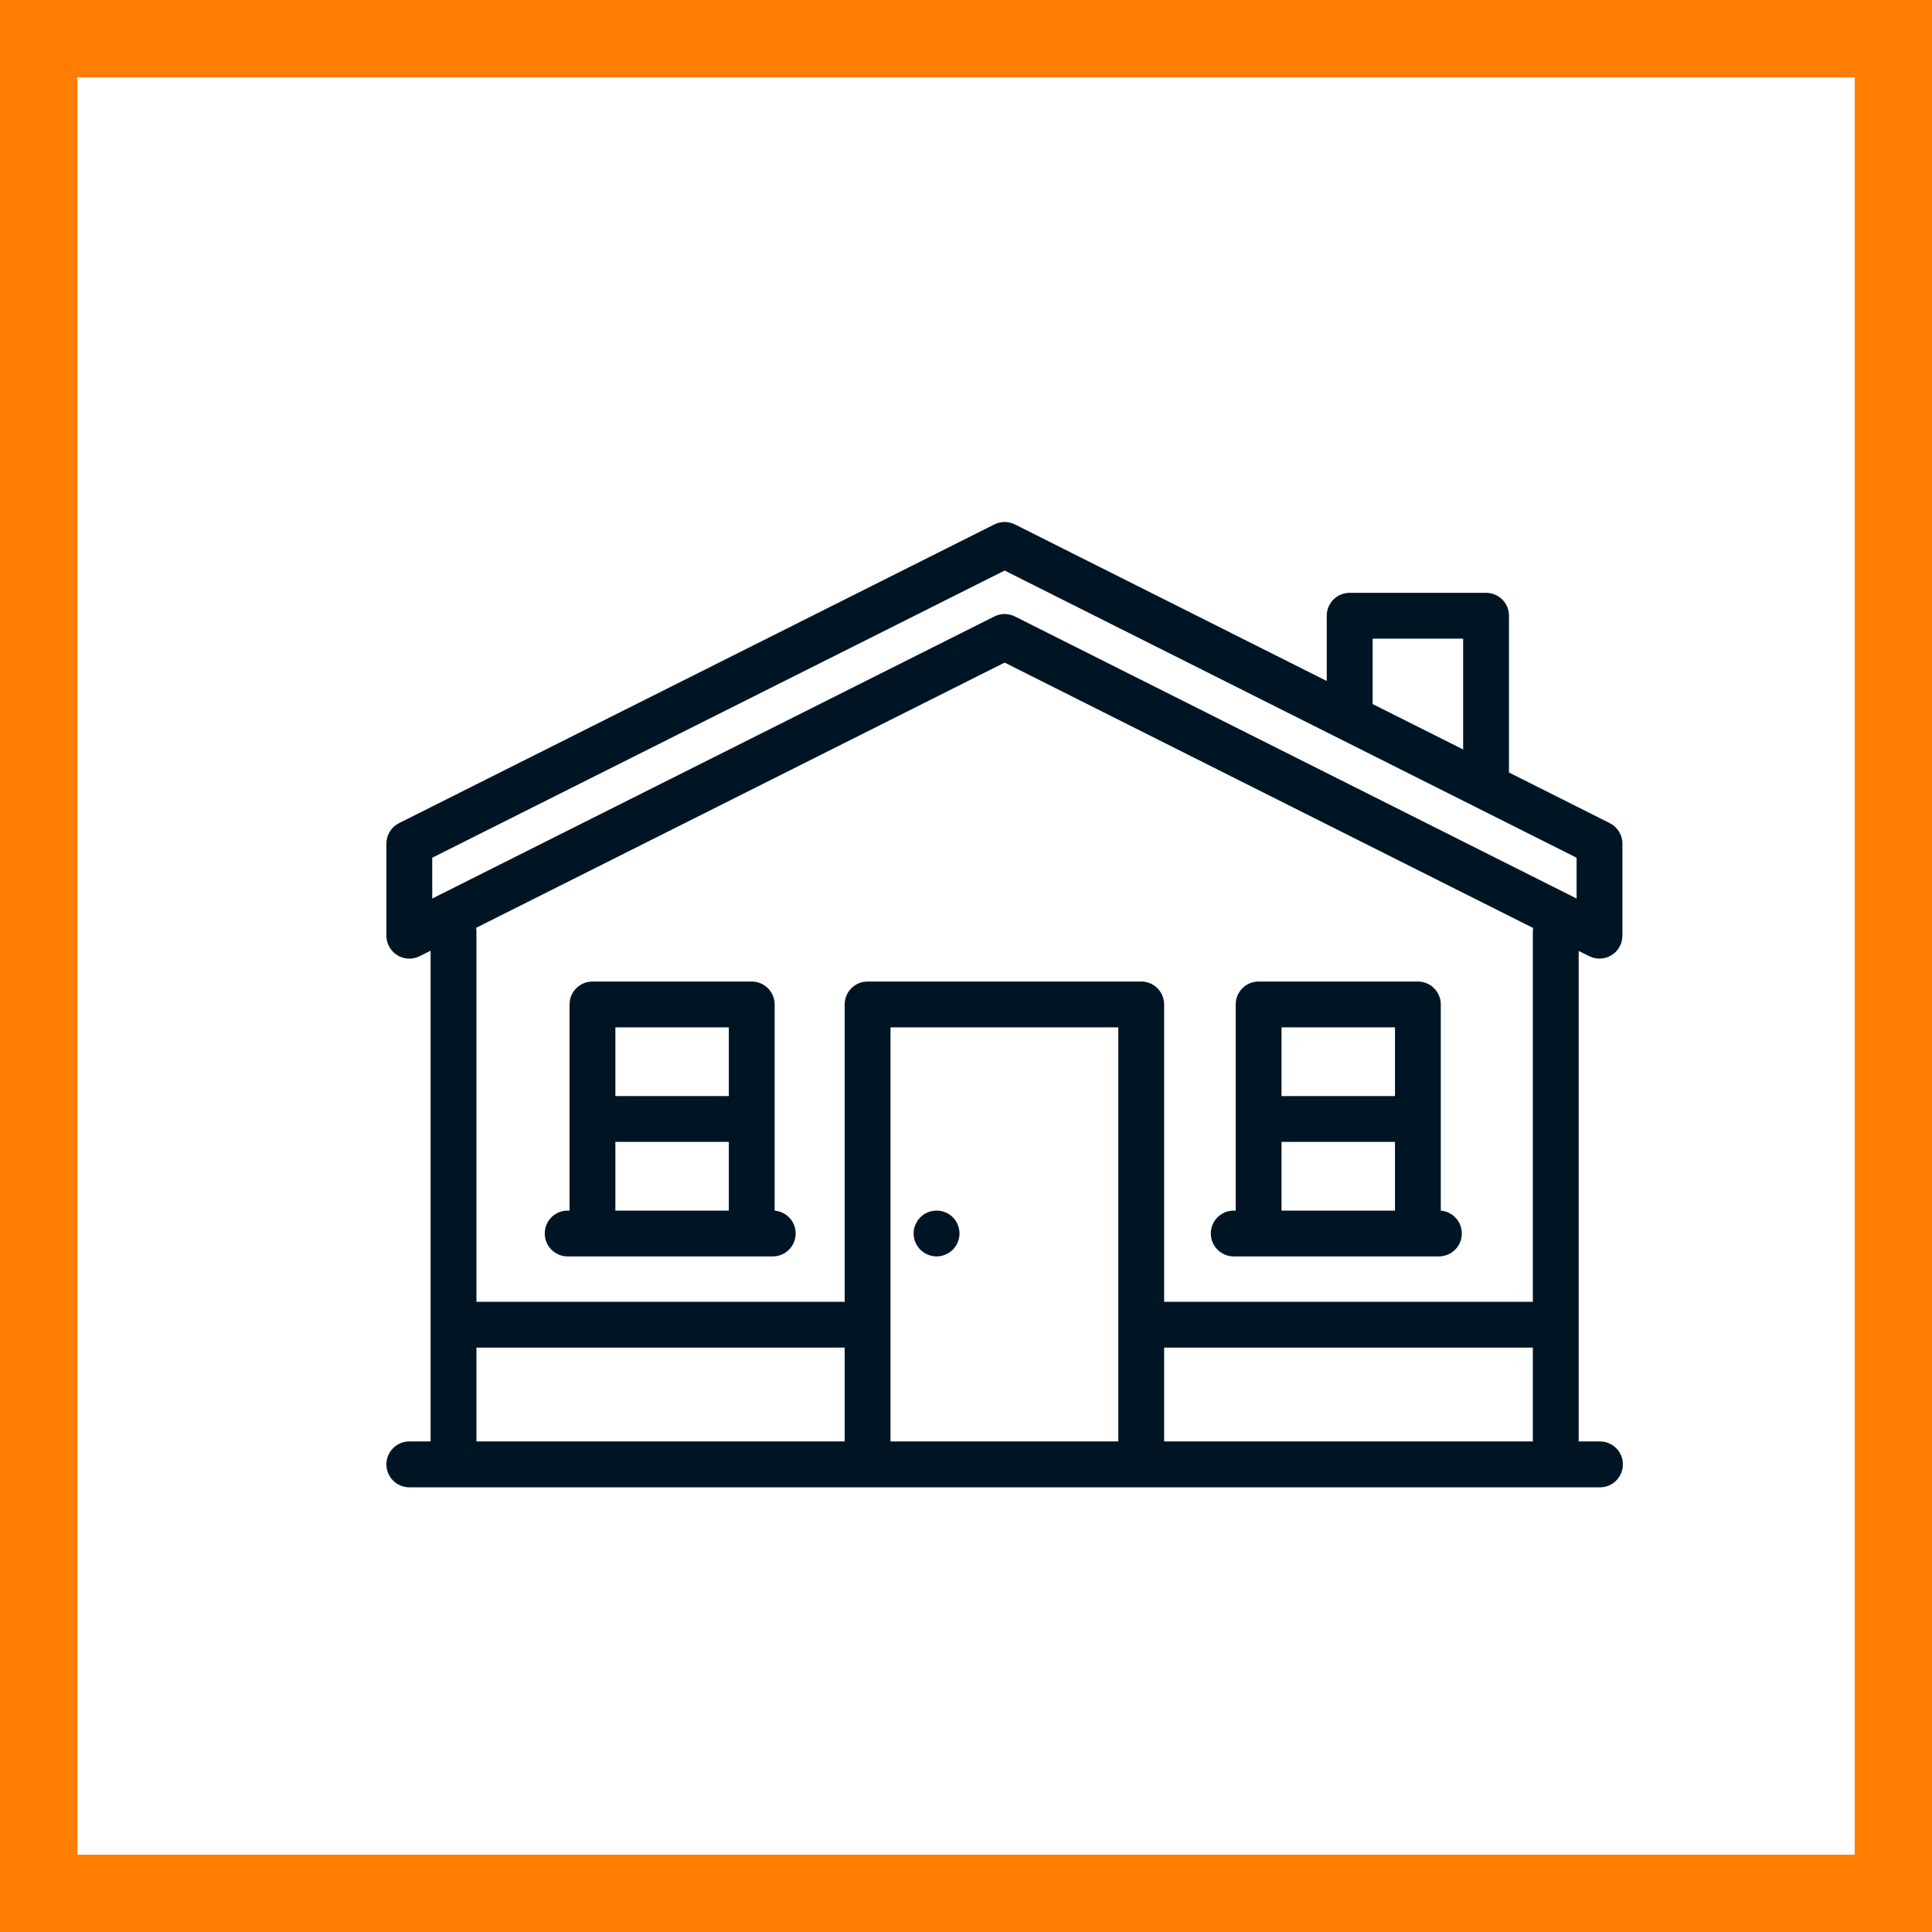
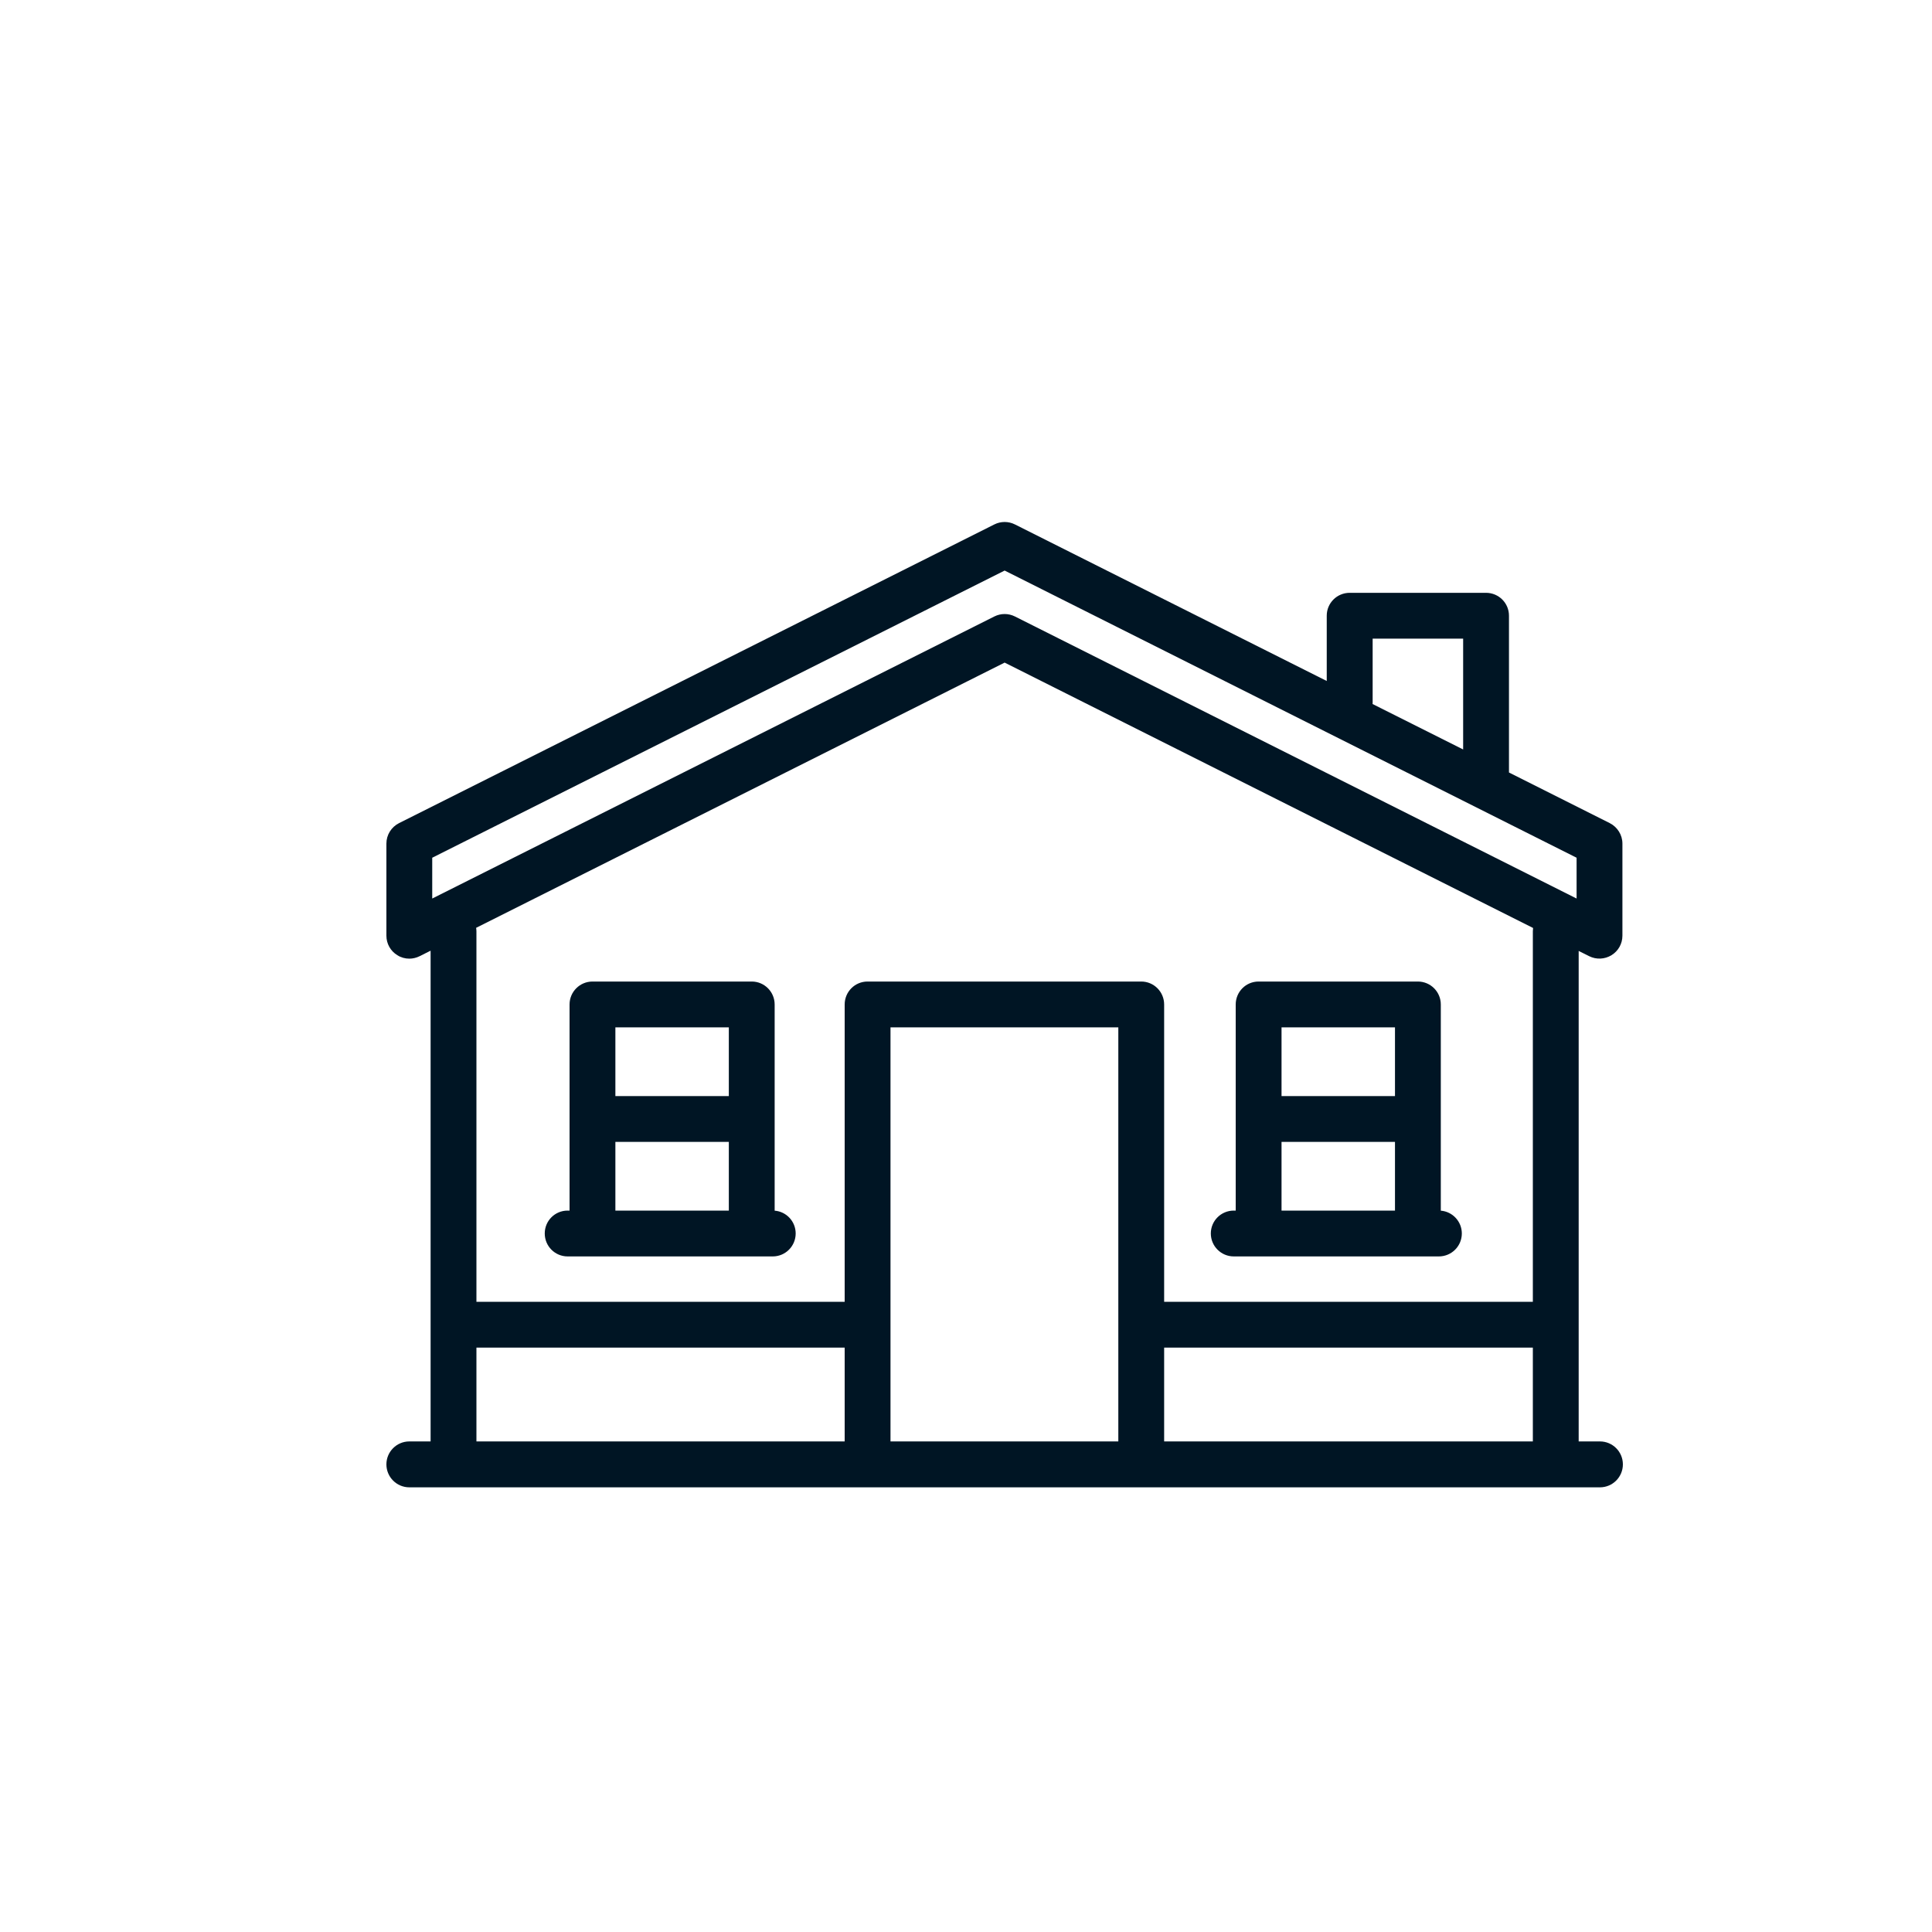
<svg xmlns="http://www.w3.org/2000/svg" width="25" height="25" viewBox="0 0 25 25" fill="none">
-   <path d="M0.5 0.5H24.5V24.5H0.5V0.5Z" stroke="#FF7D00" />
  <path d="M7.345 16.258H7.667H9.728H10C10.163 16.258 10.296 16.125 10.296 15.961C10.296 15.806 10.177 15.678 10.024 15.666V12.998C10.024 12.834 9.891 12.701 9.728 12.701H7.667C7.503 12.701 7.37 12.834 7.37 12.998V15.665H7.345C7.181 15.665 7.049 15.797 7.049 15.961C7.049 16.125 7.181 16.258 7.345 16.258ZM9.431 13.294V14.183H7.963V13.294H9.431ZM7.963 14.776H9.431V15.665H7.963V14.776Z" fill="#001524" />
-   <path d="M12.329 15.751C12.274 15.696 12.197 15.665 12.119 15.665C12.041 15.665 11.965 15.696 11.91 15.751C11.854 15.807 11.822 15.883 11.822 15.961C11.822 16.039 11.854 16.116 11.91 16.171C11.964 16.226 12.041 16.258 12.119 16.258C12.197 16.258 12.274 16.226 12.329 16.171C12.384 16.115 12.416 16.039 12.416 15.961C12.416 15.883 12.384 15.807 12.329 15.751Z" fill="#001524" />
  <path d="M15.965 16.258H16.286H18.347H18.619C18.783 16.258 18.916 16.125 18.916 15.961C18.916 15.806 18.796 15.678 18.644 15.666V12.998C18.644 12.834 18.511 12.701 18.347 12.701H16.286C16.122 12.701 15.99 12.834 15.99 12.998V15.665H15.965C15.801 15.665 15.668 15.797 15.668 15.961C15.668 16.125 15.801 16.258 15.965 16.258ZM18.051 13.294V14.183H16.583V13.294H18.051ZM16.583 14.776H18.051V15.665H16.583V14.776Z" fill="#001524" />
  <path d="M20.703 18.652H20.428V12.305L20.564 12.373C20.656 12.419 20.765 12.414 20.853 12.36C20.941 12.306 20.994 12.211 20.994 12.108V10.916C20.994 10.804 20.93 10.702 20.83 10.651L19.526 9.996V7.967C19.526 7.803 19.393 7.671 19.229 7.671H17.465C17.301 7.671 17.168 7.803 17.168 7.967V8.812L13.133 6.786C13.049 6.744 12.951 6.744 12.867 6.786L5.164 10.651C5.063 10.702 5 10.804 5 10.916V12.108C5 12.211 5.053 12.306 5.141 12.36C5.188 12.39 5.242 12.405 5.297 12.405C5.342 12.405 5.388 12.394 5.43 12.373L5.572 12.302V18.652H5.297C5.133 18.652 5 18.785 5 18.949C5 19.113 5.133 19.246 5.297 19.246H20.703C20.867 19.246 21 19.113 21 18.949C21 18.785 20.867 18.652 20.703 18.652ZM11.523 13.294H14.471V18.652H11.523V13.294ZM15.064 17.438H19.835V18.652H15.064V17.438ZM17.762 9.092V8.264H18.933V9.698L17.761 9.11C17.761 9.104 17.762 9.098 17.762 9.092ZM5.593 11.099L13 7.383L20.401 11.099V11.627L13.133 7.977C13.049 7.935 12.951 7.935 12.867 7.977L5.593 11.627V11.099ZM13 8.574L19.838 12.008C19.836 12.022 19.835 12.036 19.835 12.05V16.845H15.064V12.998C15.064 12.834 14.931 12.701 14.768 12.701H11.226C11.062 12.701 10.93 12.834 10.93 12.998V16.845H6.165V12.05C6.165 12.035 6.163 12.02 6.161 12.006L13 8.574ZM6.165 17.438H10.93V18.652H6.165V17.438Z" fill="#001524" />
</svg>